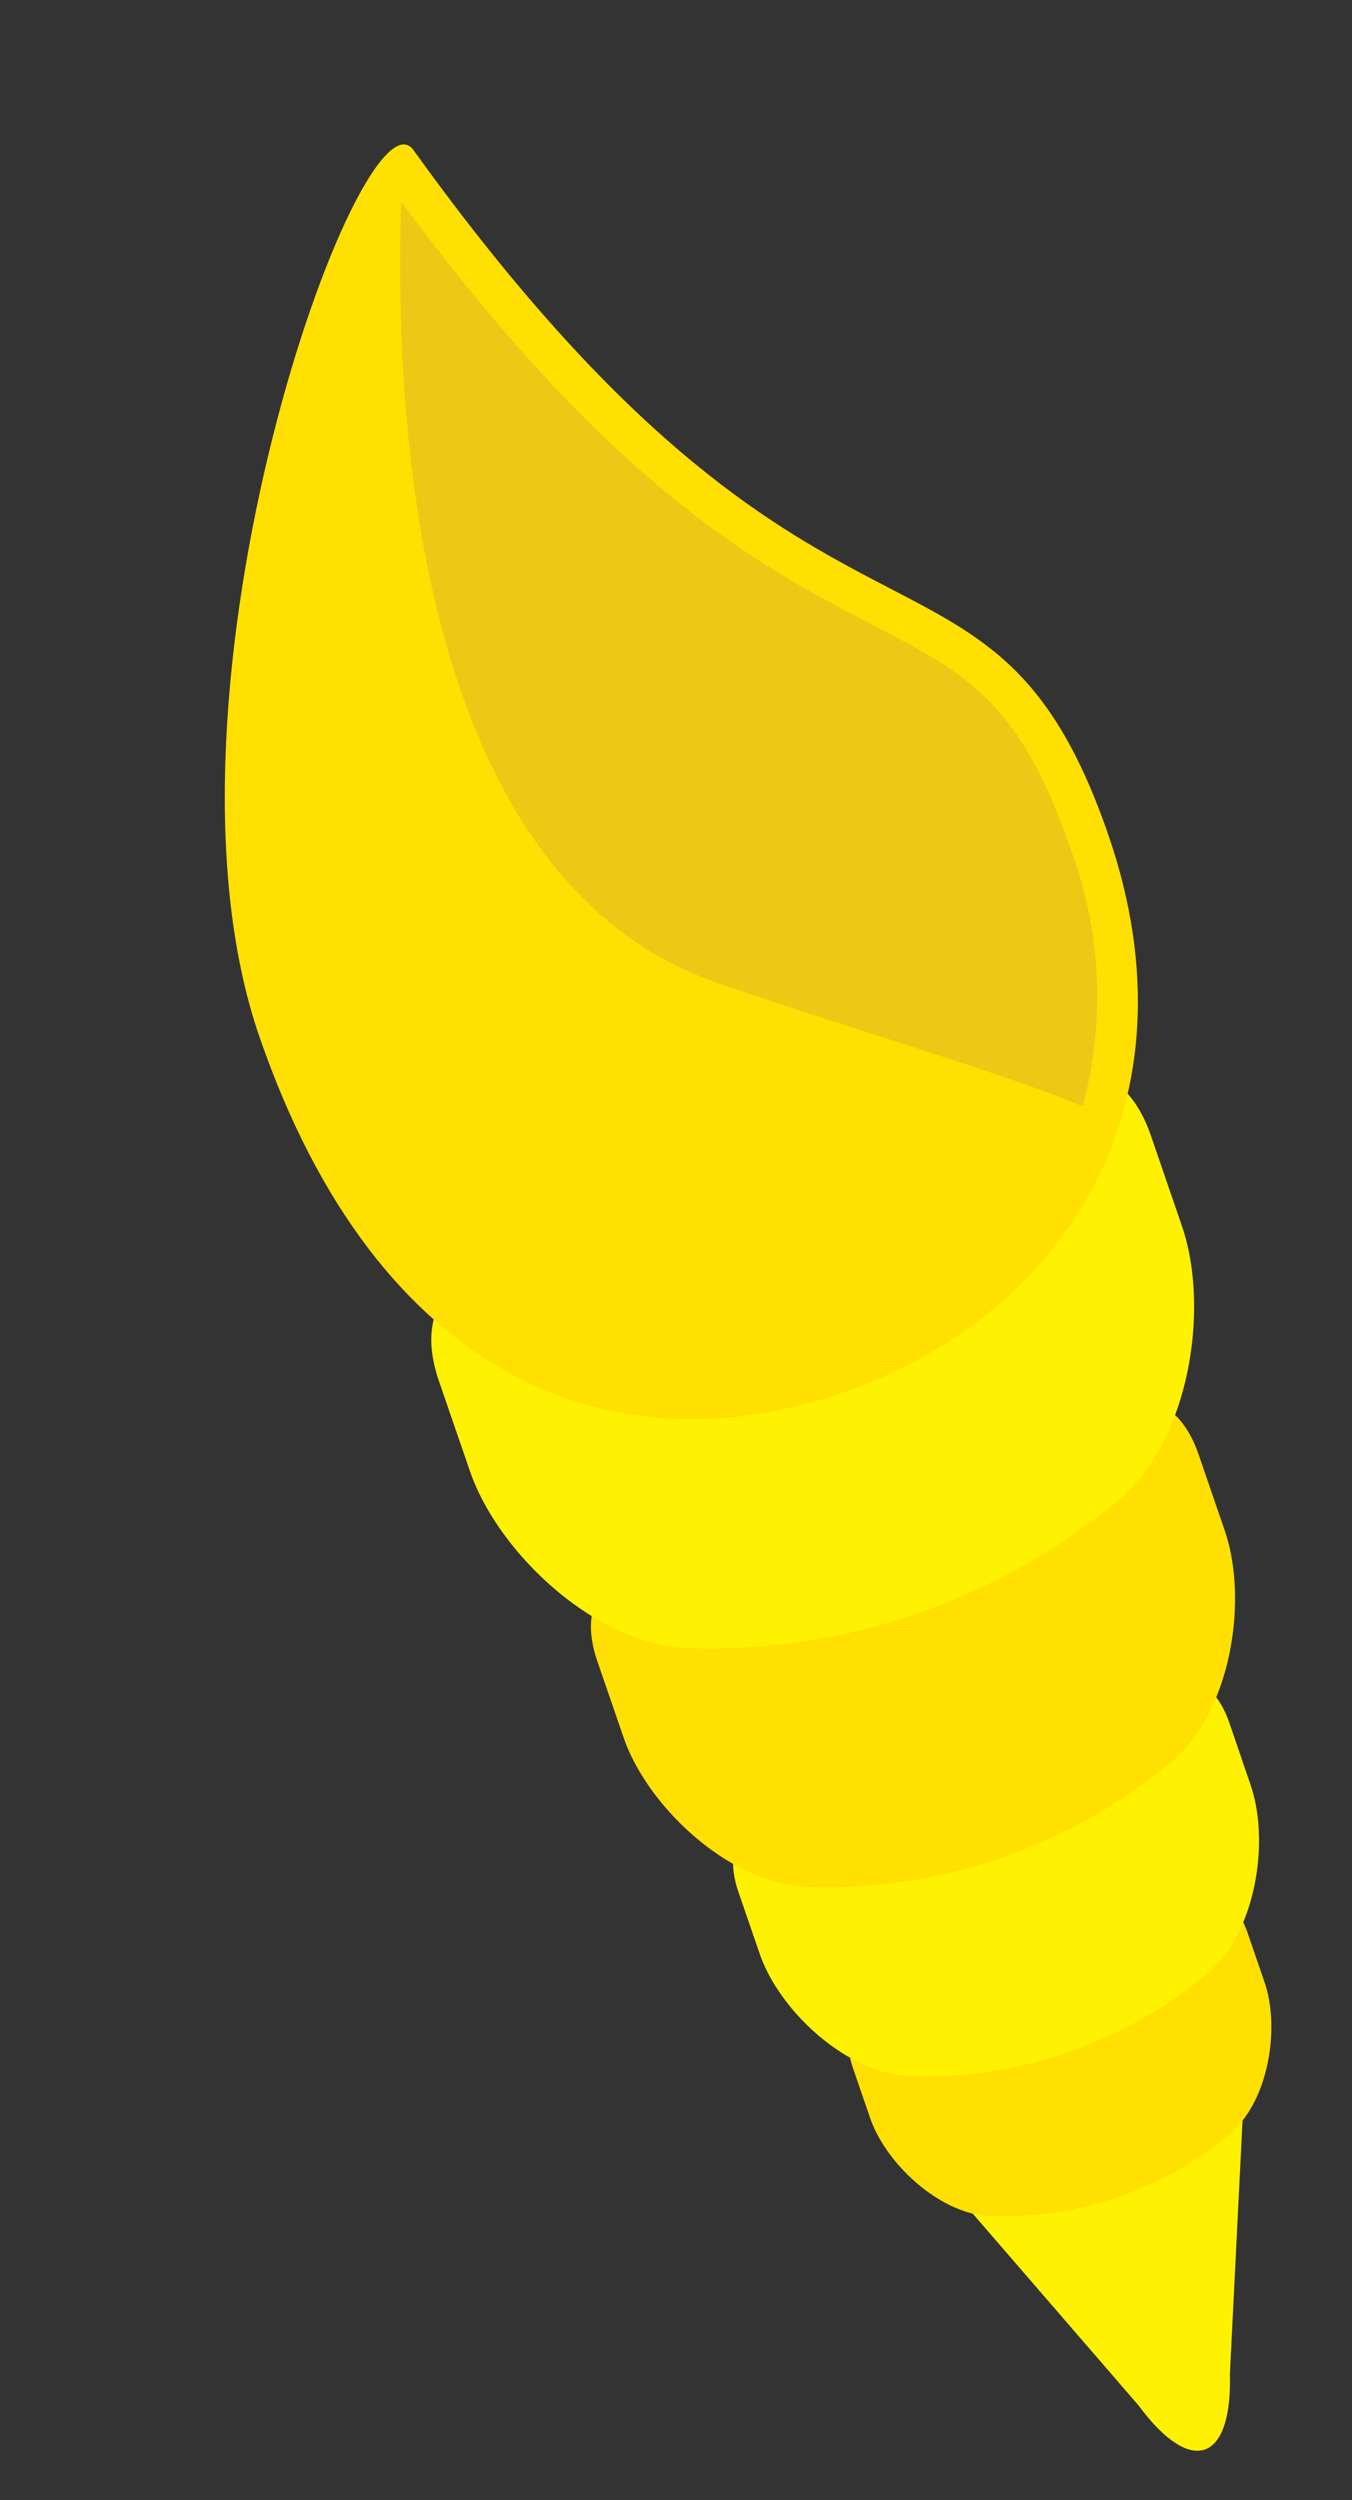
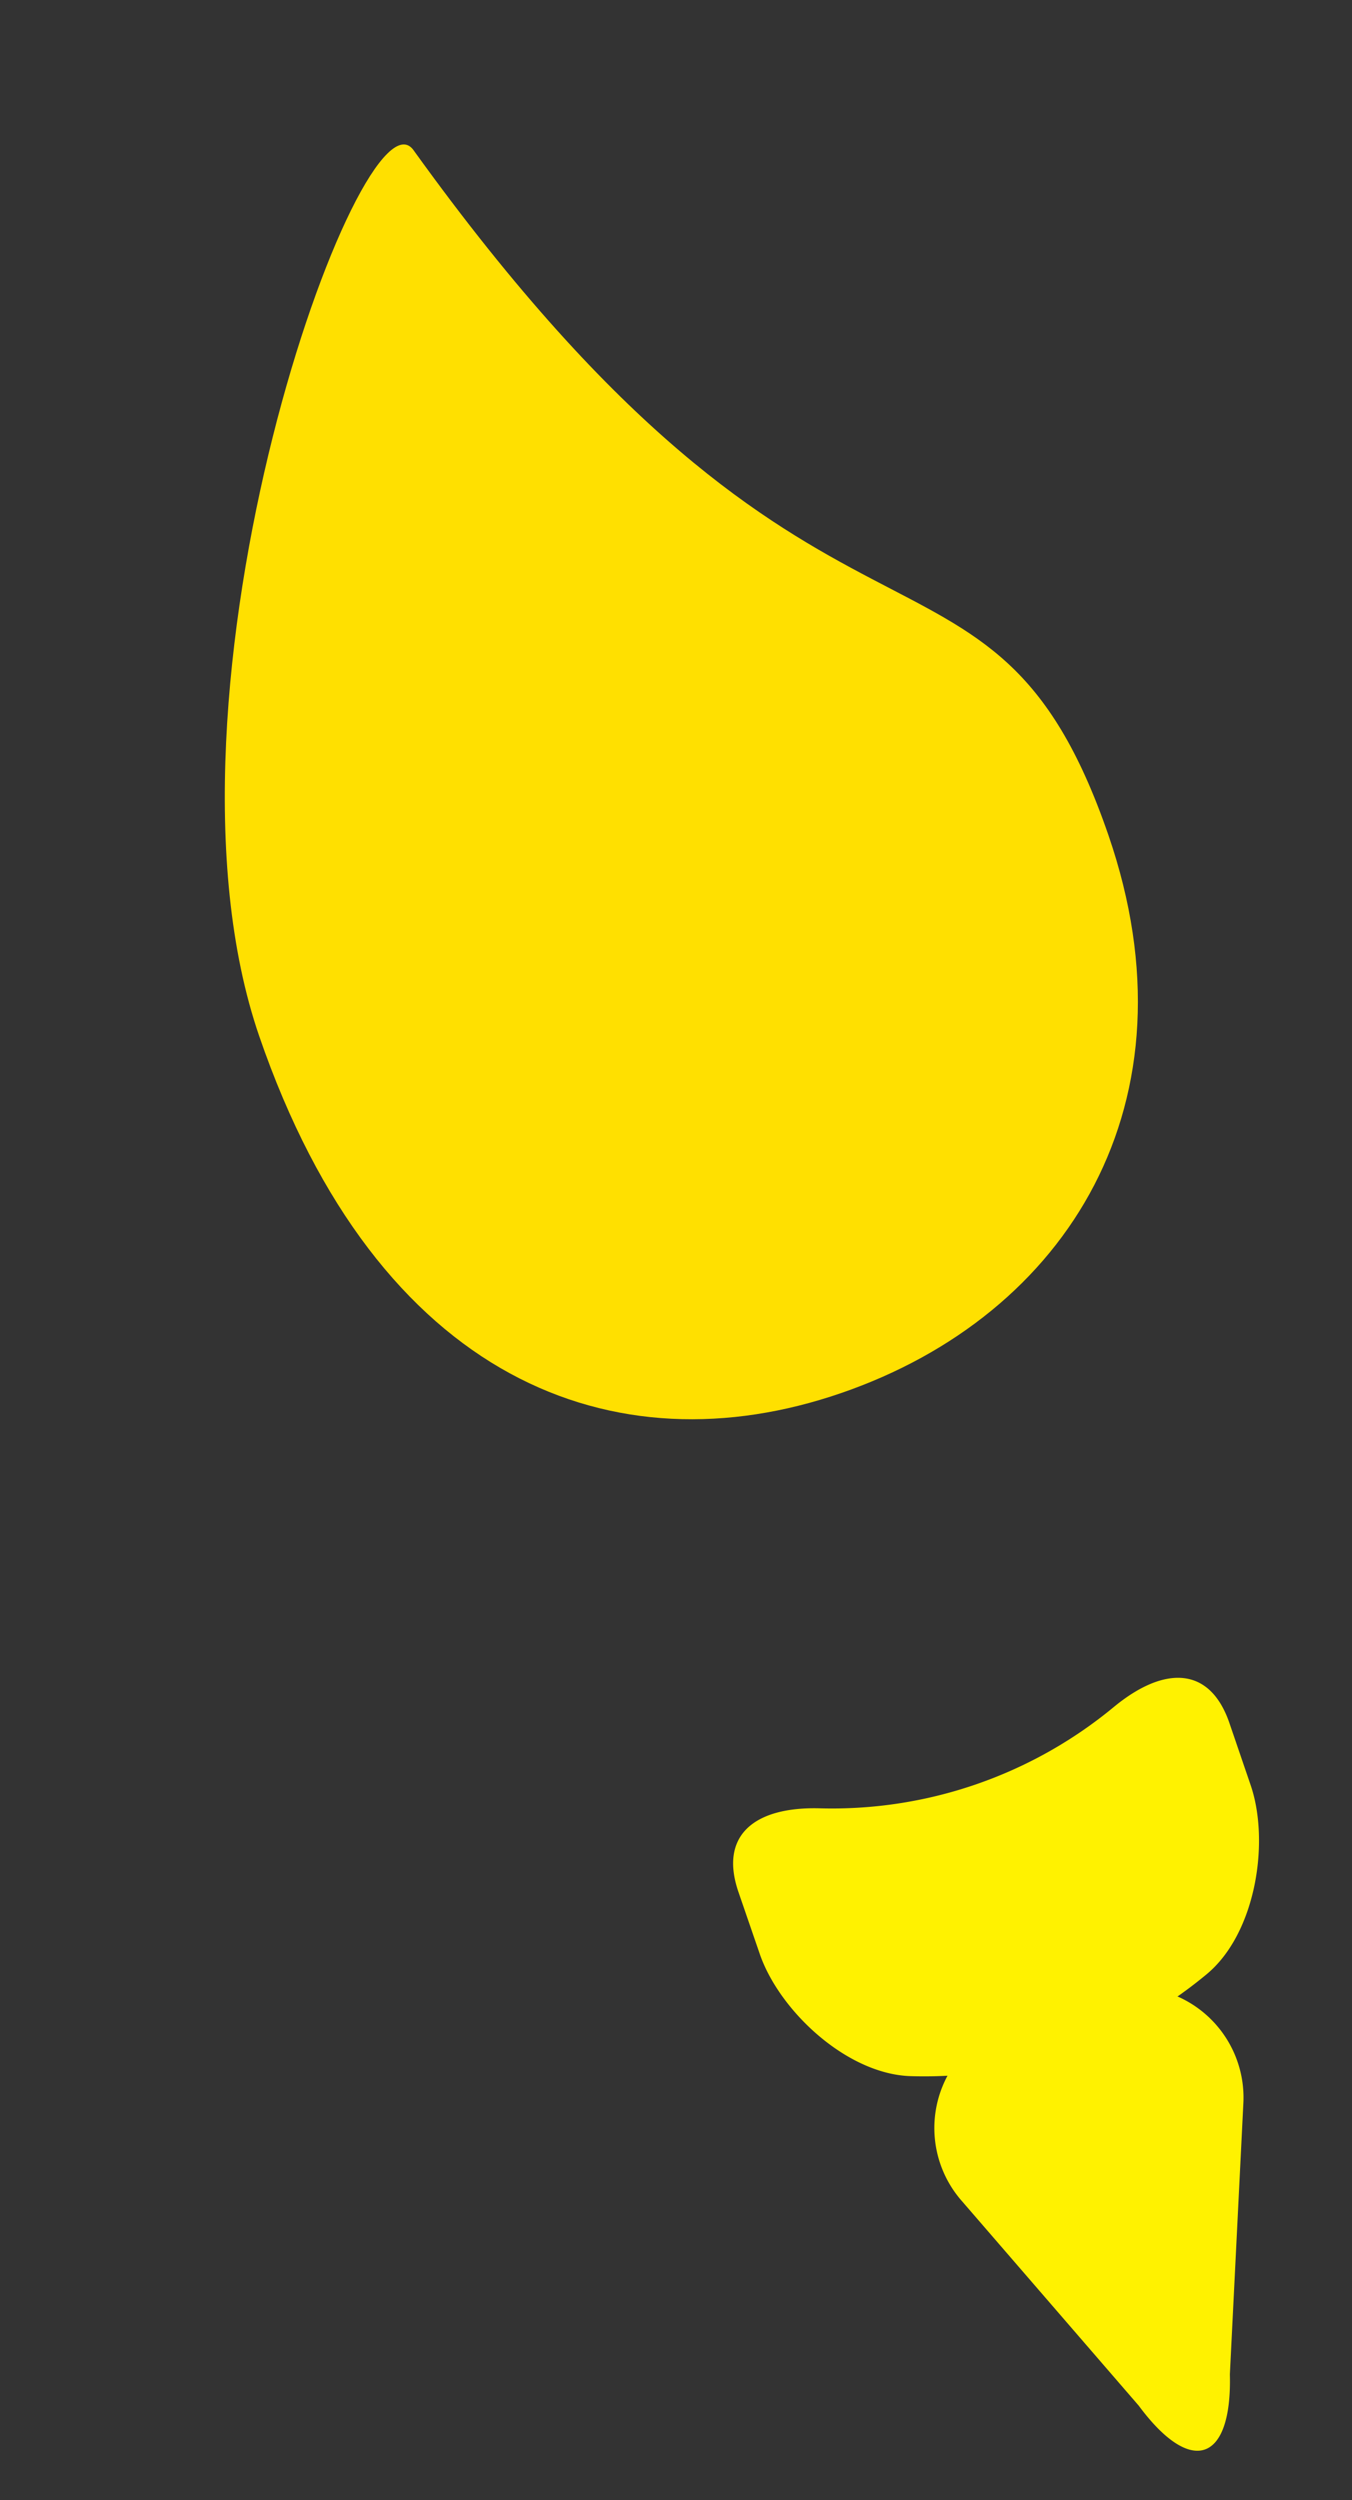
<svg xmlns="http://www.w3.org/2000/svg" width="51.403" height="95.003" viewBox="0 0 51.403 95.003">
  <rect x="0" y="0" width="51.403" height="95.003" fill="#333333" stroke="none" />
  <defs>
    <style>
            .cls-1{fill:#fff200}.cls-2{fill:#ffe000}
        </style>
  </defs>
  <g id="Grupo_1314" transform="rotate(-19 32.114 5.374)">
    <path id="Trazado_200" d="M7.322 0a4.2 4.2 0 0 1 4.249 5.8l-3.818 9.521c-1.008 3.19-2.657 3.19-3.664 0L.27 5.8A4.2 4.2 0 0 1 4.517 0z" class="cls-1" transform="translate(10.587 75.041)" />
-     <path id="Trazado_201" d="M15.859 3.917c0 1.83-1.32 4.349-3.167 5.035a13.509 13.509 0 0 1-9.526 0C1.32 8.267 0 5.747 0 3.917v-2C0 .075 1.32-.384 3.166.3a13.5 13.5 0 0 0 9.526 0c1.846-.686 3.167-.227 3.167 1.619z" class="cls-2" transform="translate(8.578 72.789)" />
    <path id="Trazado_202" d="M19.735 4.874c0 2.277-1.644 5.414-3.94 6.266a16.8 16.8 0 0 1-11.856 0C1.643 10.287 0 7.152 0 4.874V2.39C0 .092 1.643-.478 3.94.376a16.818 16.818 0 0 0 11.86 0c2.3-.853 3.942-.284 3.94 2.014z" class="cls-1" transform="translate(6.64 64.569)" />
-     <path id="Trazado_203" d="M24.171 5.969c0 2.789-2.012 6.629-4.826 7.675a20.583 20.583 0 0 1-14.52 0C2.011 12.6 0 8.758 0 5.969V2.927C0 .114 2.012-.585 4.826.461a20.594 20.594 0 0 0 14.52 0c2.813-1.045 4.827-.346 4.826 2.466z" class="cls-2" transform="translate(4.422 54.01)" />
-     <path id="Trazado_204" d="M28.627 7.07c0 3.3-2.383 7.852-5.715 9.089a24.385 24.385 0 0 1-17.2 0C2.383 14.922 0 10.372 0 7.07v-3.6C0 .136 2.383-.693 5.715.545a24.385 24.385 0 0 0 17.2 0c3.332-1.238 5.717-.409 5.715 2.921z" class="cls-1" transform="translate(2.194 41.435)" />
    <path id="Trazado_205" d="M33.014 33.562c0 10.732-7.39 16.736-16.506 16.736S0 44.137 0 30.278 15.547-2.843 16.507.351c7.737 25.736 16.507 19.354 16.507 33.211z" class="cls-2" />
-     <path id="Trazado_206" fill="#edc915" d="M15.585 21C12.369 17.617 8 13.018 3.907 0 .924 7.82-3.931 24.577 5.66 32.024c5.015 3.894 8.795 6.49 11.553 8.909a15.959 15.959 0 0 0 2.748-9.421c0-5.902-1.554-7.539-4.376-10.512z" transform="translate(11.52 2.049)" />
  </g>
</svg>